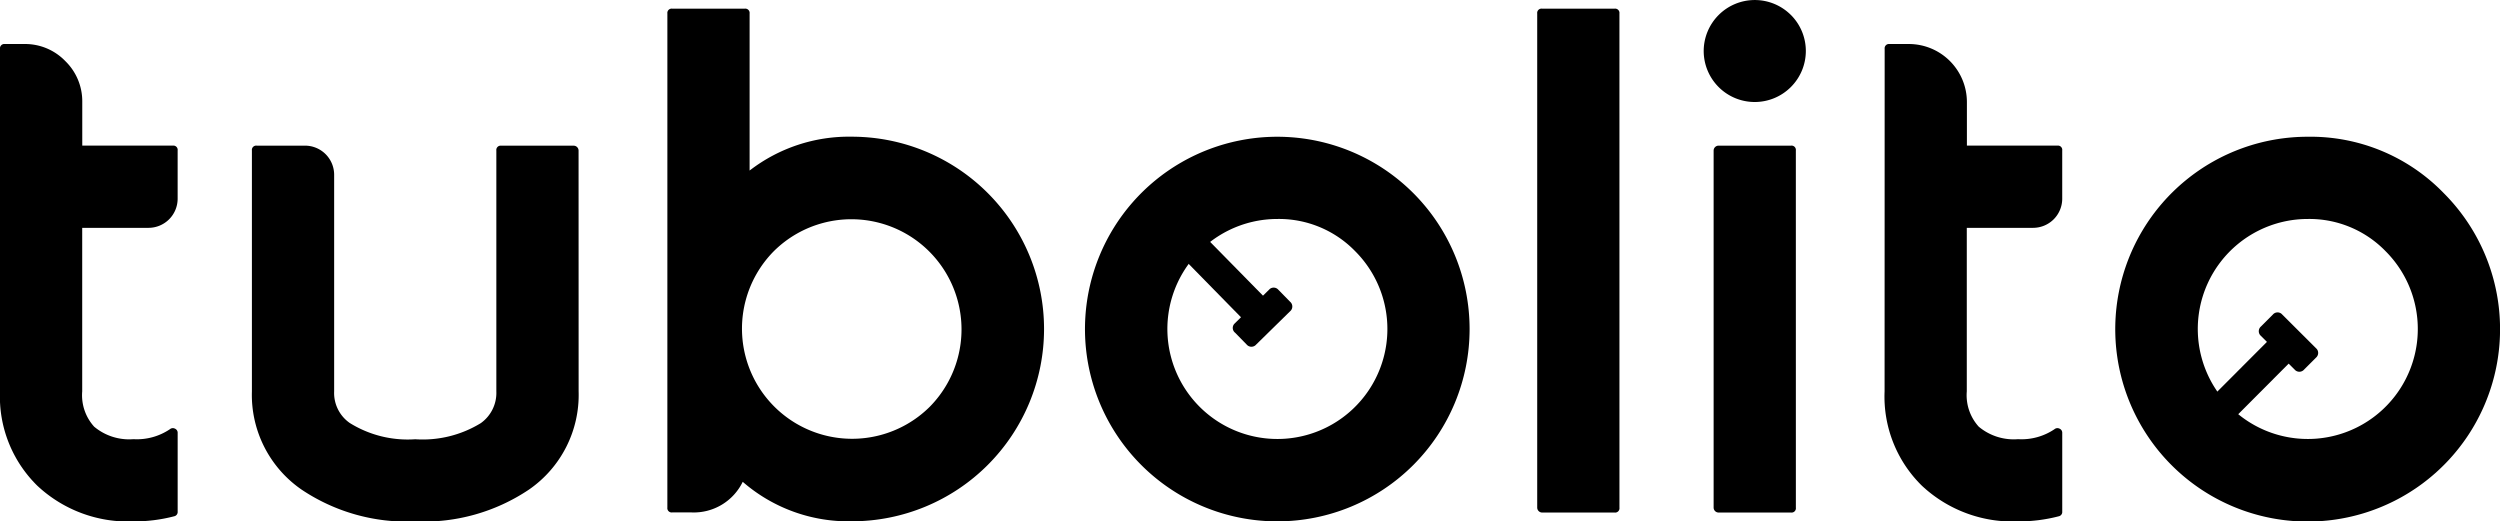
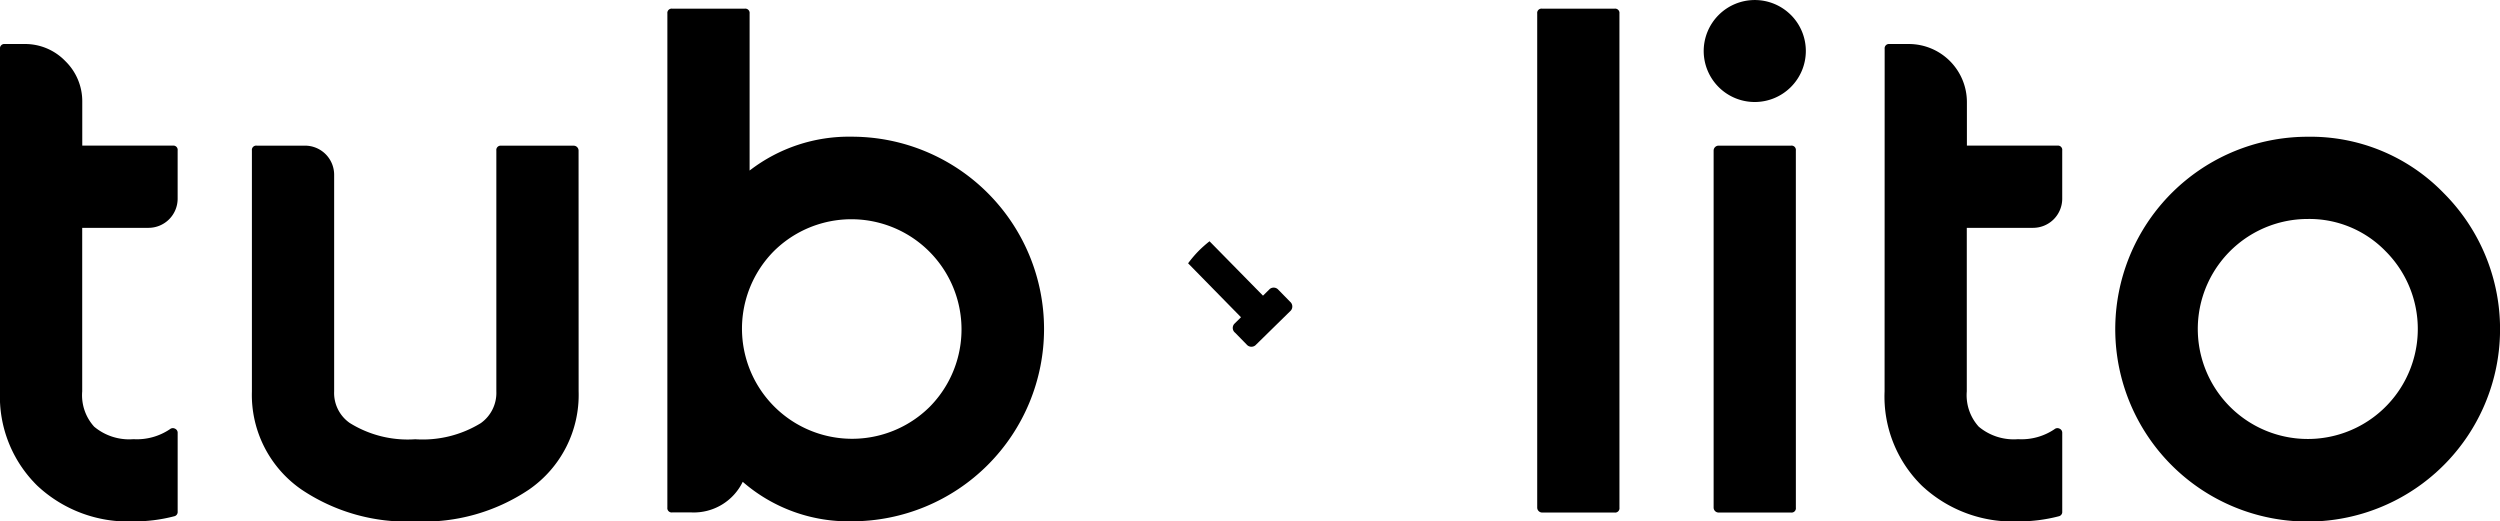
<svg xmlns="http://www.w3.org/2000/svg" width="128.701" height="26.843" viewBox="0 0 128.701 26.843">
  <g id="Group_255" data-name="Group 255" transform="translate(-886.715 -1200.364)">
    <path id="Path_134" data-name="Path 134" d="M38.656,489.745l.606.619a.321.321,0,0,0,.449.042l1.827-1.792a.321.321,0,0,0-.034-.447l-.607-.619a.319.319,0,0,0-.445-.042l-.349.343-2.752-2.8a6.361,6.361,0,0,0-.538.474,6.039,6.039,0,0,0-.565.66l2.723,2.777-.348.344a.316.316,0,0,0,.034.445" transform="translate(911.631 727.736)" />
-     <path id="Path_135" data-name="Path 135" d="M71.341,489.855l.346.344a.321.321,0,0,0,.449-.039l.613-.613a.322.322,0,0,0,.037-.449l-1.812-1.807a.319.319,0,0,0-.447.039l-.611.612a.321.321,0,0,0-.039.449l.346.344-2.607,2.612a6.007,6.007,0,0,0,.636.754c.128.128.262.248.4.363.017.012.032.027.049.039Z" transform="translate(933.195 729.229)" />
    <path id="Path_136" data-name="Path 136" d="M0,479.28a.223.223,0,0,1,.251-.251h1a2.872,2.872,0,0,1,2.108.876,2.888,2.888,0,0,1,.876,2.116v2.239H8.894a.221.221,0,0,1,.251.251V487a1.5,1.5,0,0,1-1.492,1.492H4.232v8.42a2.41,2.41,0,0,0,.616,1.817,2.806,2.806,0,0,0,2.023.643,3.038,3.038,0,0,0,1.875-.513.236.236,0,0,1,.26-.029.227.227,0,0,1,.14.224V503.1a.226.226,0,0,1-.186.243,8.165,8.165,0,0,1-2.089.262,6.83,6.83,0,0,1-4.951-1.838A6.426,6.426,0,0,1,0,496.912Z" transform="translate(886.715 723.601)" />
    <path id="Path_137" data-name="Path 137" d="M24.505,494.781a5.921,5.921,0,0,1-2.555,5.054,9.719,9.719,0,0,1-5.855,1.64,9.722,9.722,0,0,1-5.855-1.64,5.921,5.921,0,0,1-2.555-5.054v-12.4a.223.223,0,0,1,.253-.251h2.489a1.5,1.5,0,0,1,1.492,1.492v11.161a1.883,1.883,0,0,0,.8,1.622,5.645,5.645,0,0,0,3.375.84,5.723,5.723,0,0,0,3.375-.83,1.909,1.909,0,0,0,.8-1.632v-12.4a.223.223,0,0,1,.253-.251h3.729a.253.253,0,0,1,.251.251Z" transform="translate(891.998 725.732)" />
    <path id="Path_138" data-name="Path 138" d="M20.361,478.2a.222.222,0,0,1,.251-.251h3.729a.223.223,0,0,1,.253.251v8.083a8.361,8.361,0,0,1,5.258-1.743,9.9,9.9,0,1,1,0,19.8,8.294,8.294,0,0,1-5.612-2.033,2.8,2.8,0,0,1-2.629,1.576h-1a.223.223,0,0,1-.251-.251Zm5.482,12.232a5.67,5.67,0,0,0,8.019,8.018,5.67,5.67,0,0,0-8.019-8.018" transform="translate(900.711 722.861)" />
-     <path id="Path_139" data-name="Path 139" d="M50,484.758a9.9,9.9,0,0,1-7,16.9,9.9,9.9,0,1,1,7-16.9m-7,1.333a5.663,5.663,0,1,0,4.009,1.659A5.468,5.468,0,0,0,43,486.091" transform="translate(909.471 725.546)" />
    <path id="Path_140" data-name="Path 140" d="M51.132,503.638a.223.223,0,0,1-.251.251H47.151a.257.257,0,0,1-.253-.251V478.2a.223.223,0,0,1,.253-.251H50.88a.222.222,0,0,1,.251.251Z" transform="translate(918.953 722.861)" />
    <path id="Path_141" data-name="Path 141" d="M56.46,478.45a2.621,2.621,0,0,1,0,3.721,2.628,2.628,0,0,1-4.483-1.854,2.63,2.63,0,0,1,4.483-1.866m.262,25.37a.223.223,0,0,1-.251.251H52.741a.257.257,0,0,1-.253-.251V485.435a.256.256,0,0,1,.253-.251h3.729a.222.222,0,0,1,.251.251Z" transform="translate(922.445 722.678)" />
    <path id="Path_142" data-name="Path 142" d="M57.5,479.28a.223.223,0,0,1,.251-.251h1a2.99,2.99,0,0,1,2.983,2.992v2.239H66.39a.221.221,0,0,1,.251.251V487a1.5,1.5,0,0,1-1.492,1.492H61.728v8.42a2.41,2.41,0,0,0,.616,1.817,2.806,2.806,0,0,0,2.023.643,3.034,3.034,0,0,0,1.875-.513.236.236,0,0,1,.26-.029.227.227,0,0,1,.14.224V503.1a.226.226,0,0,1-.186.243,8.165,8.165,0,0,1-2.089.262,6.83,6.83,0,0,1-4.951-1.838,6.426,6.426,0,0,1-1.92-4.856Z" transform="translate(926.238 723.601)" />
    <path id="Path_143" data-name="Path 143" d="M81.439,484.758a9.905,9.905,0,1,1-7-2.9,9.538,9.538,0,0,1,7,2.9m-7,1.333a5.663,5.663,0,1,0,4.009,1.659,5.468,5.468,0,0,0-4.009-1.659" transform="translate(931.078 725.546)" />
  </g>
</svg>